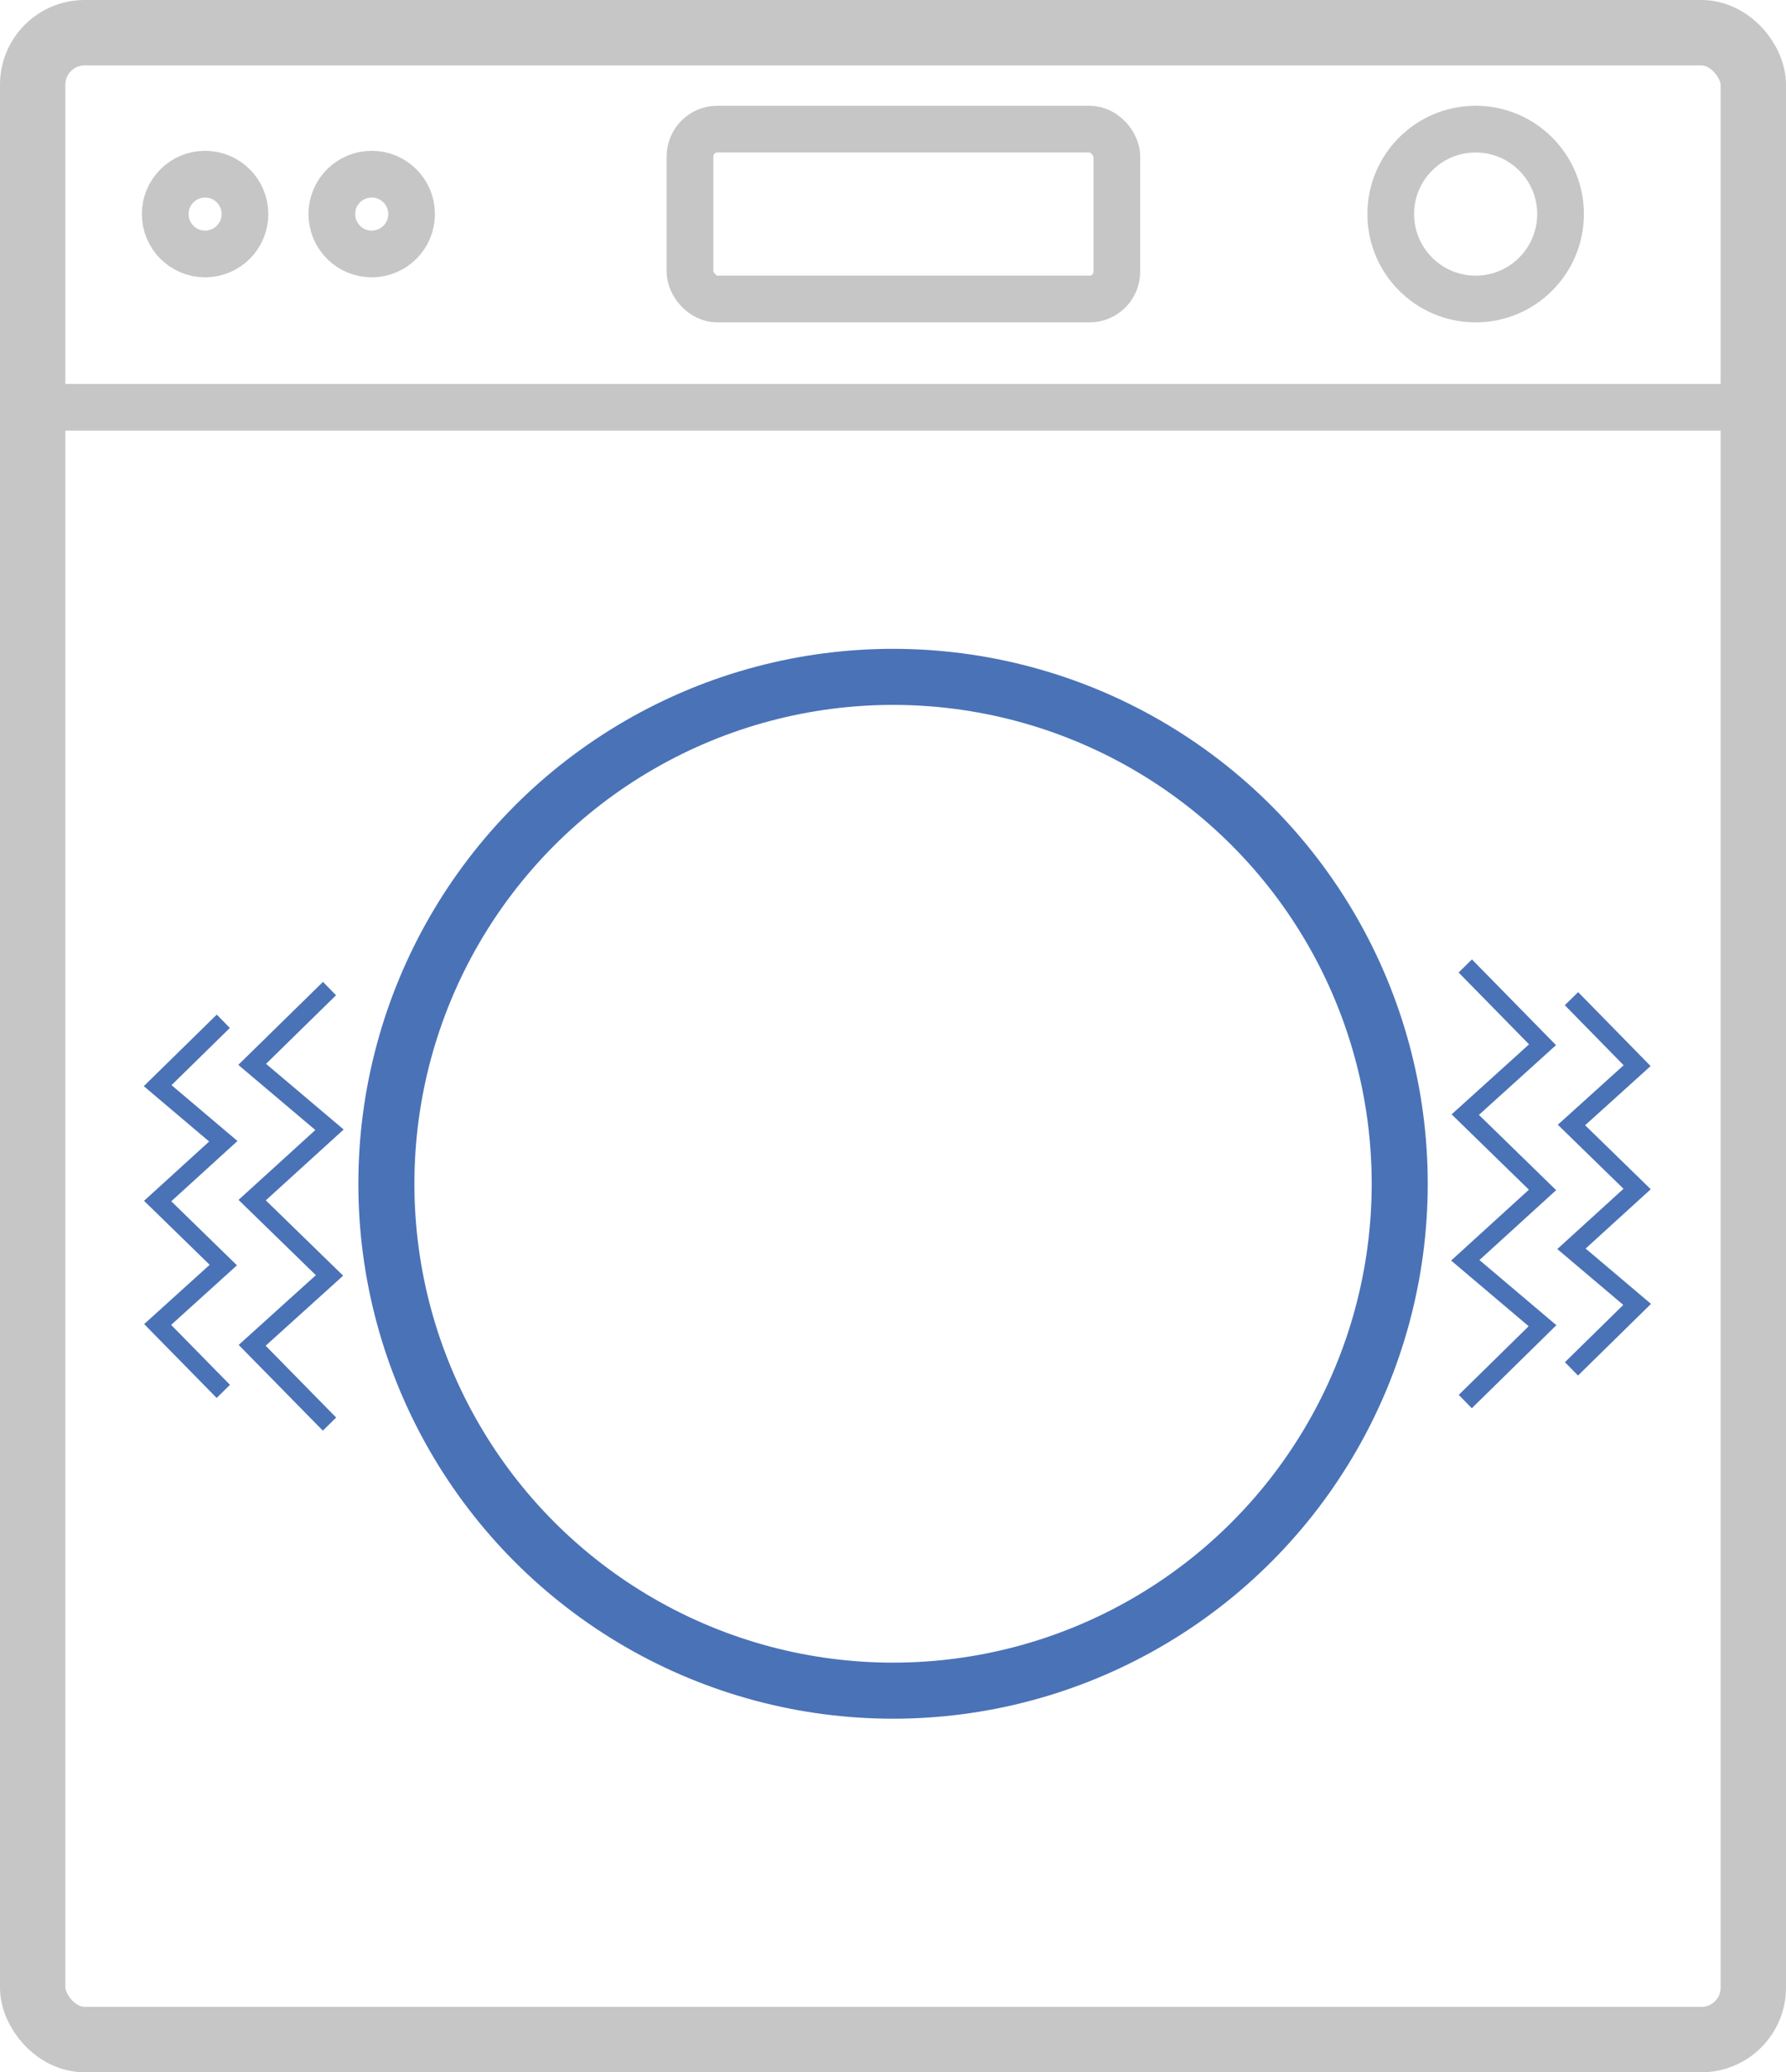
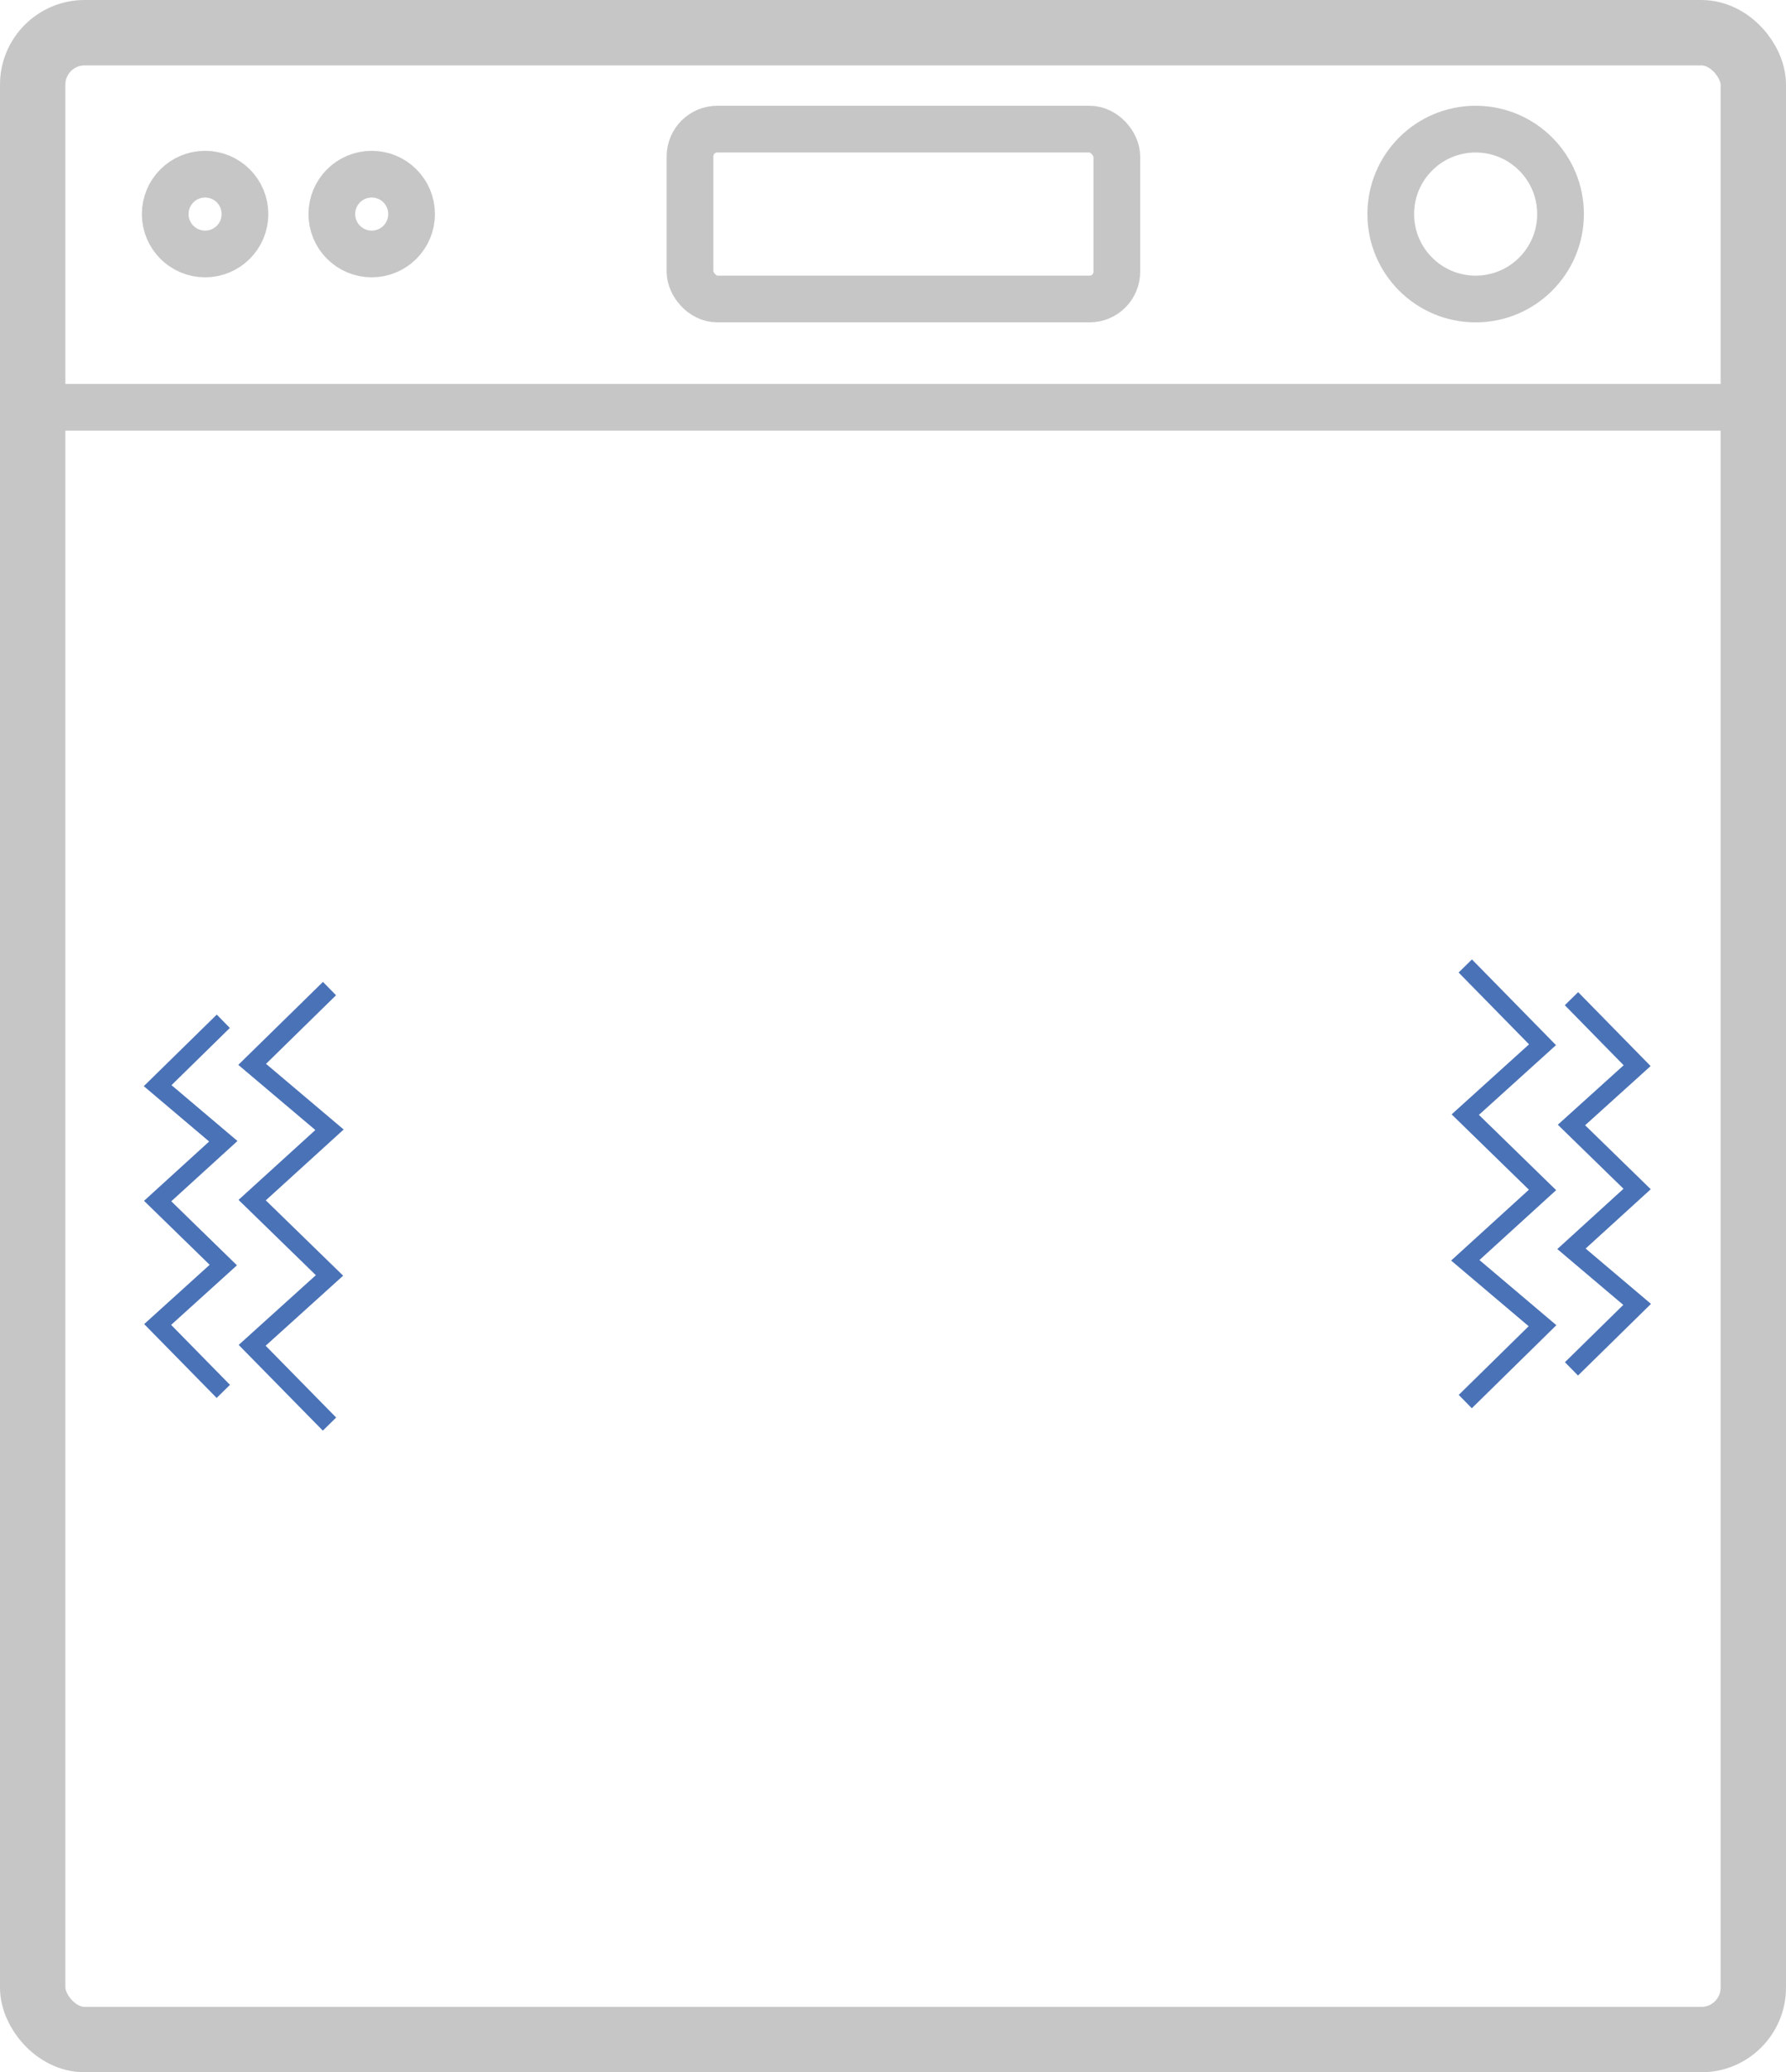
<svg xmlns="http://www.w3.org/2000/svg" viewBox="0 0 191.23 221.78">
  <g id="b90a30c9-448c-411a-a27a-68631986c86d" data-name="Стиральная машина">
    <rect id="a97f1a71-4322-4ff7-b838-697ac5f7579a" data-name="Корпус" x="3.5" y="3.5" width="184.23" height="214.78" rx="5.56" style="fill:none;stroke:#c6c6c6;stroke-miterlimit:10;stroke-width:7px" />
-     <circle id="a46c5fc1-973b-4f90-b238-546365feccbf" data-name="Дверь" cx="95.62" cy="126.69" r="54.25" style="fill:none;stroke:#4a72b7;stroke-miterlimit:10;stroke-width:6px" />
    <line x1="3.5" y1="43.59" x2="187.73" y2="43.59" style="fill:none;stroke:#c6c6c6;stroke-miterlimit:10;stroke-width:5px" />
    <rect x="73.88" y="13.82" width="45.7" height="18.18" rx="2.92" style="fill:none;stroke:#c6c6c6;stroke-miterlimit:10;stroke-width:5px" />
    <circle cx="158" cy="22.91" r="9.09" style="fill:none;stroke:#c6c6c6;stroke-miterlimit:10;stroke-width:5px" />
    <circle cx="21.96" cy="22.91" r="4.27" style="fill:none;stroke:#c6c6c6;stroke-miterlimit:10;stroke-width:5px" />
    <circle cx="39.8" cy="22.91" r="4.27" style="fill:none;stroke:#c6c6c6;stroke-miterlimit:10;stroke-width:5px" />
  </g>
  <g id="b296b3c0-8987-4431-b0df-29414400dddf" data-name="Слой 6">
    <polyline points="35.28 152.41 27 143.98 35.28 136.5 27 128.44 35.28 120.91 27 113.91 35.28 105.8" style="fill:none;stroke:#4a72b7;stroke-miterlimit:10;stroke-width:2px" />
    <polyline points="23.91 148.91 16.88 141.75 23.91 135.39 16.88 128.54 23.91 122.14 16.88 116.19 23.91 109.3" style="fill:none;stroke:#4a72b7;stroke-miterlimit:10;stroke-width:2px" />
    <polyline points="156.89 103.38 165.16 111.81 156.89 119.29 165.16 127.35 156.89 134.88 165.16 141.88 156.89 150" style="fill:none;stroke:#4a72b7;stroke-miterlimit:10;stroke-width:2px" />
    <polyline points="168.26 106.88 175.29 114.05 168.26 120.4 175.29 127.25 168.26 133.65 175.29 139.6 168.26 146.5" style="fill:none;stroke:#4a72b7;stroke-miterlimit:10;stroke-width:2px" />
  </g>
</svg>